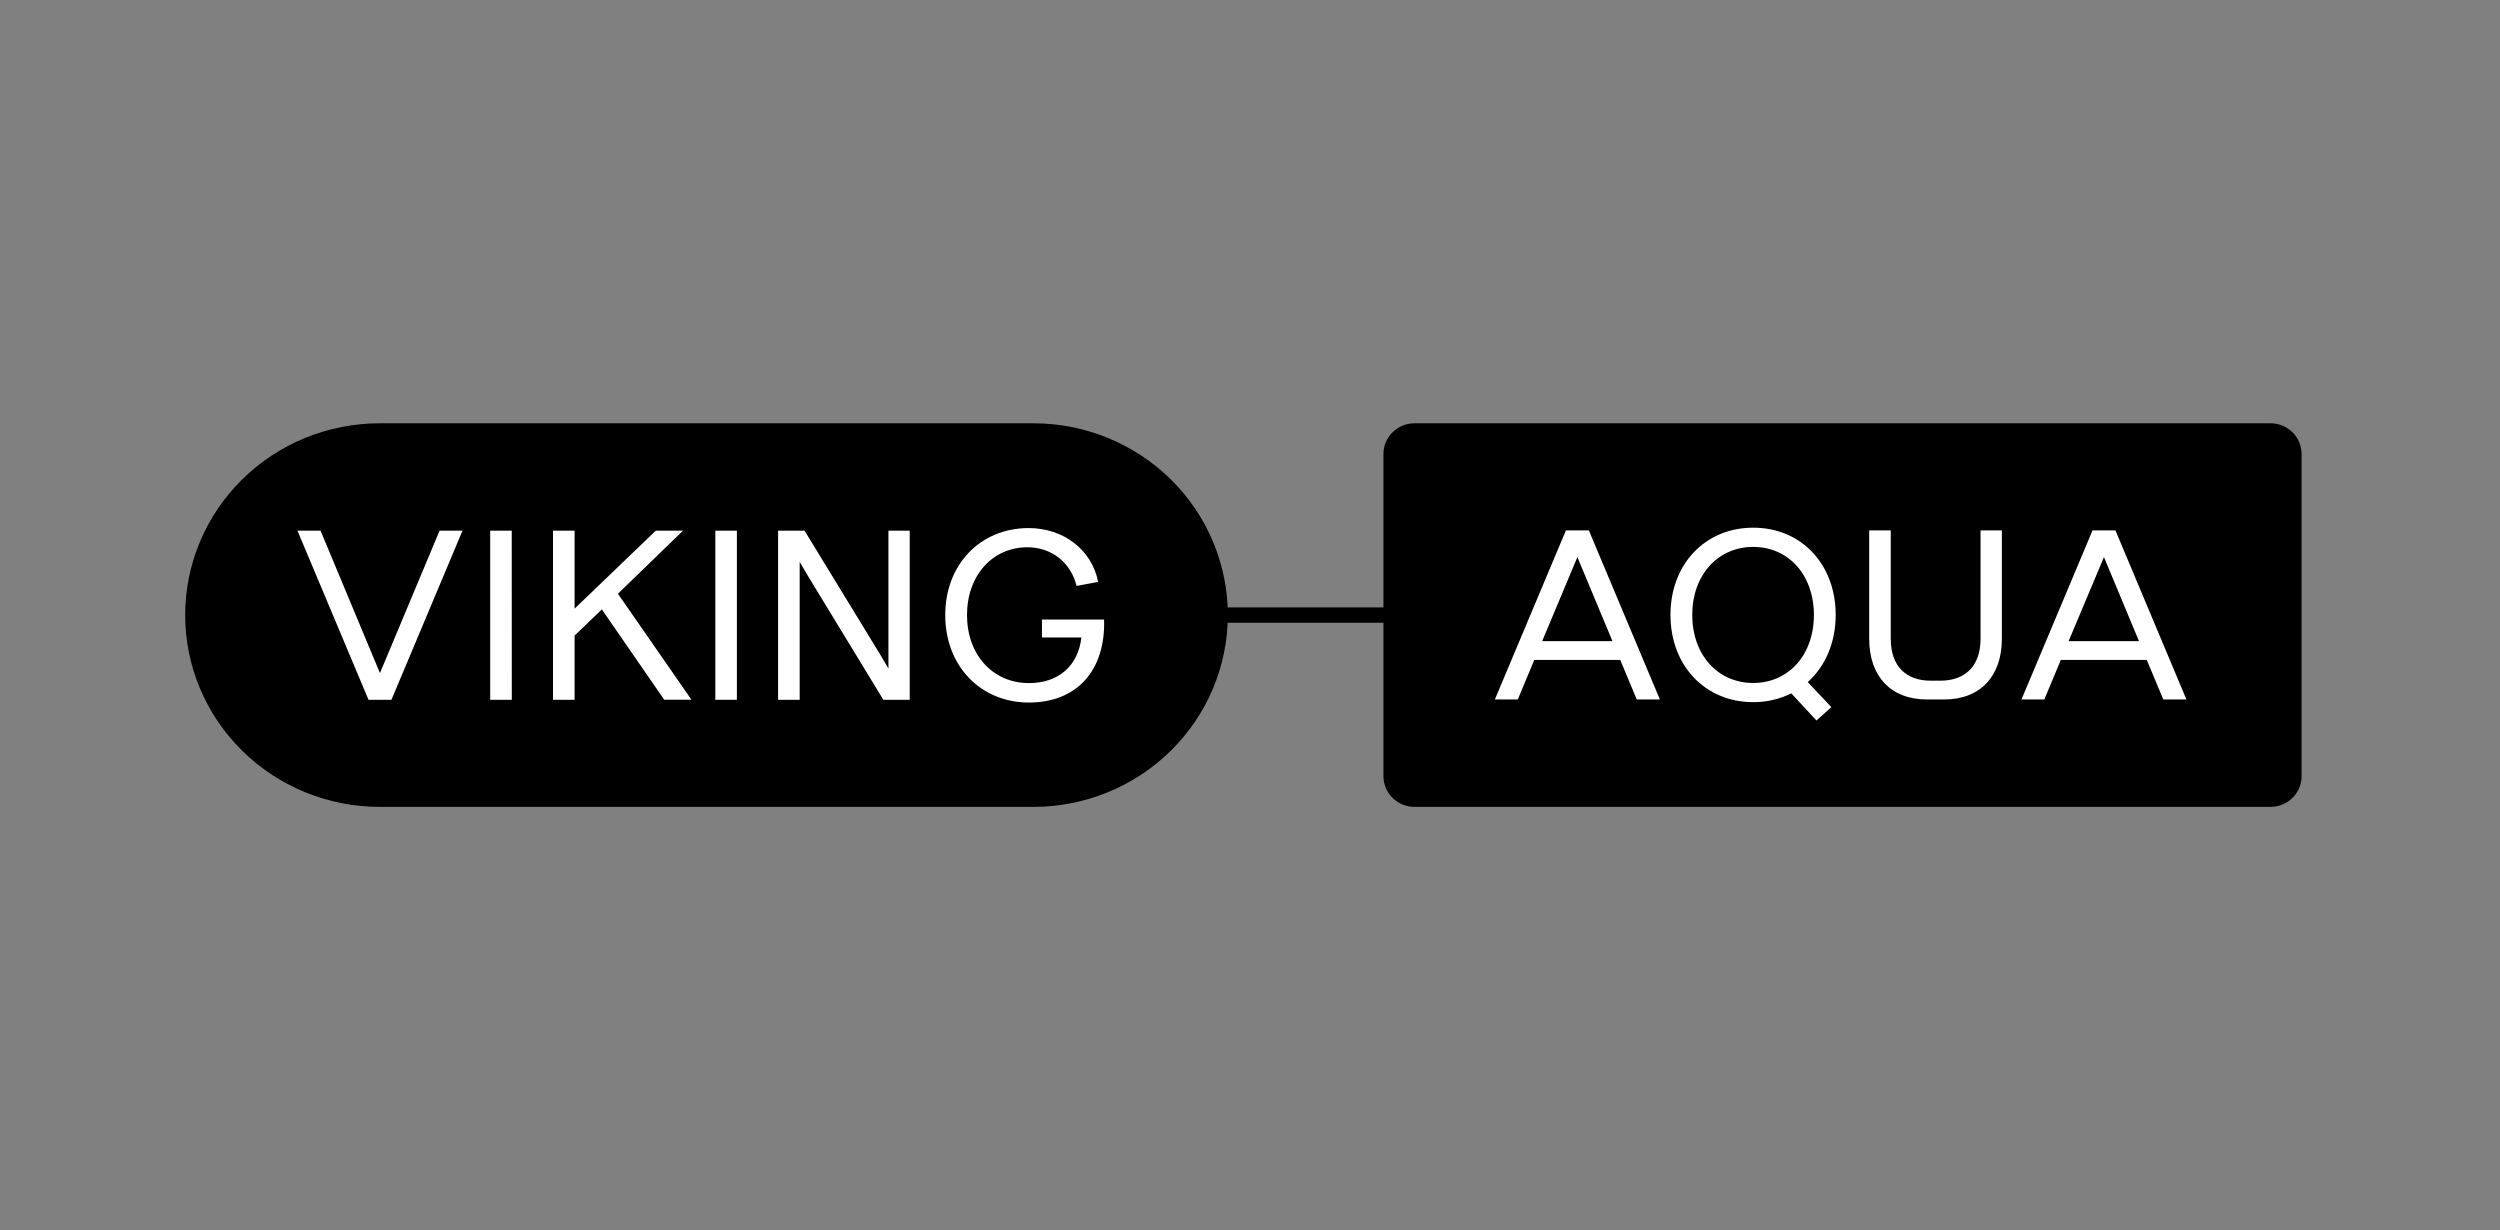
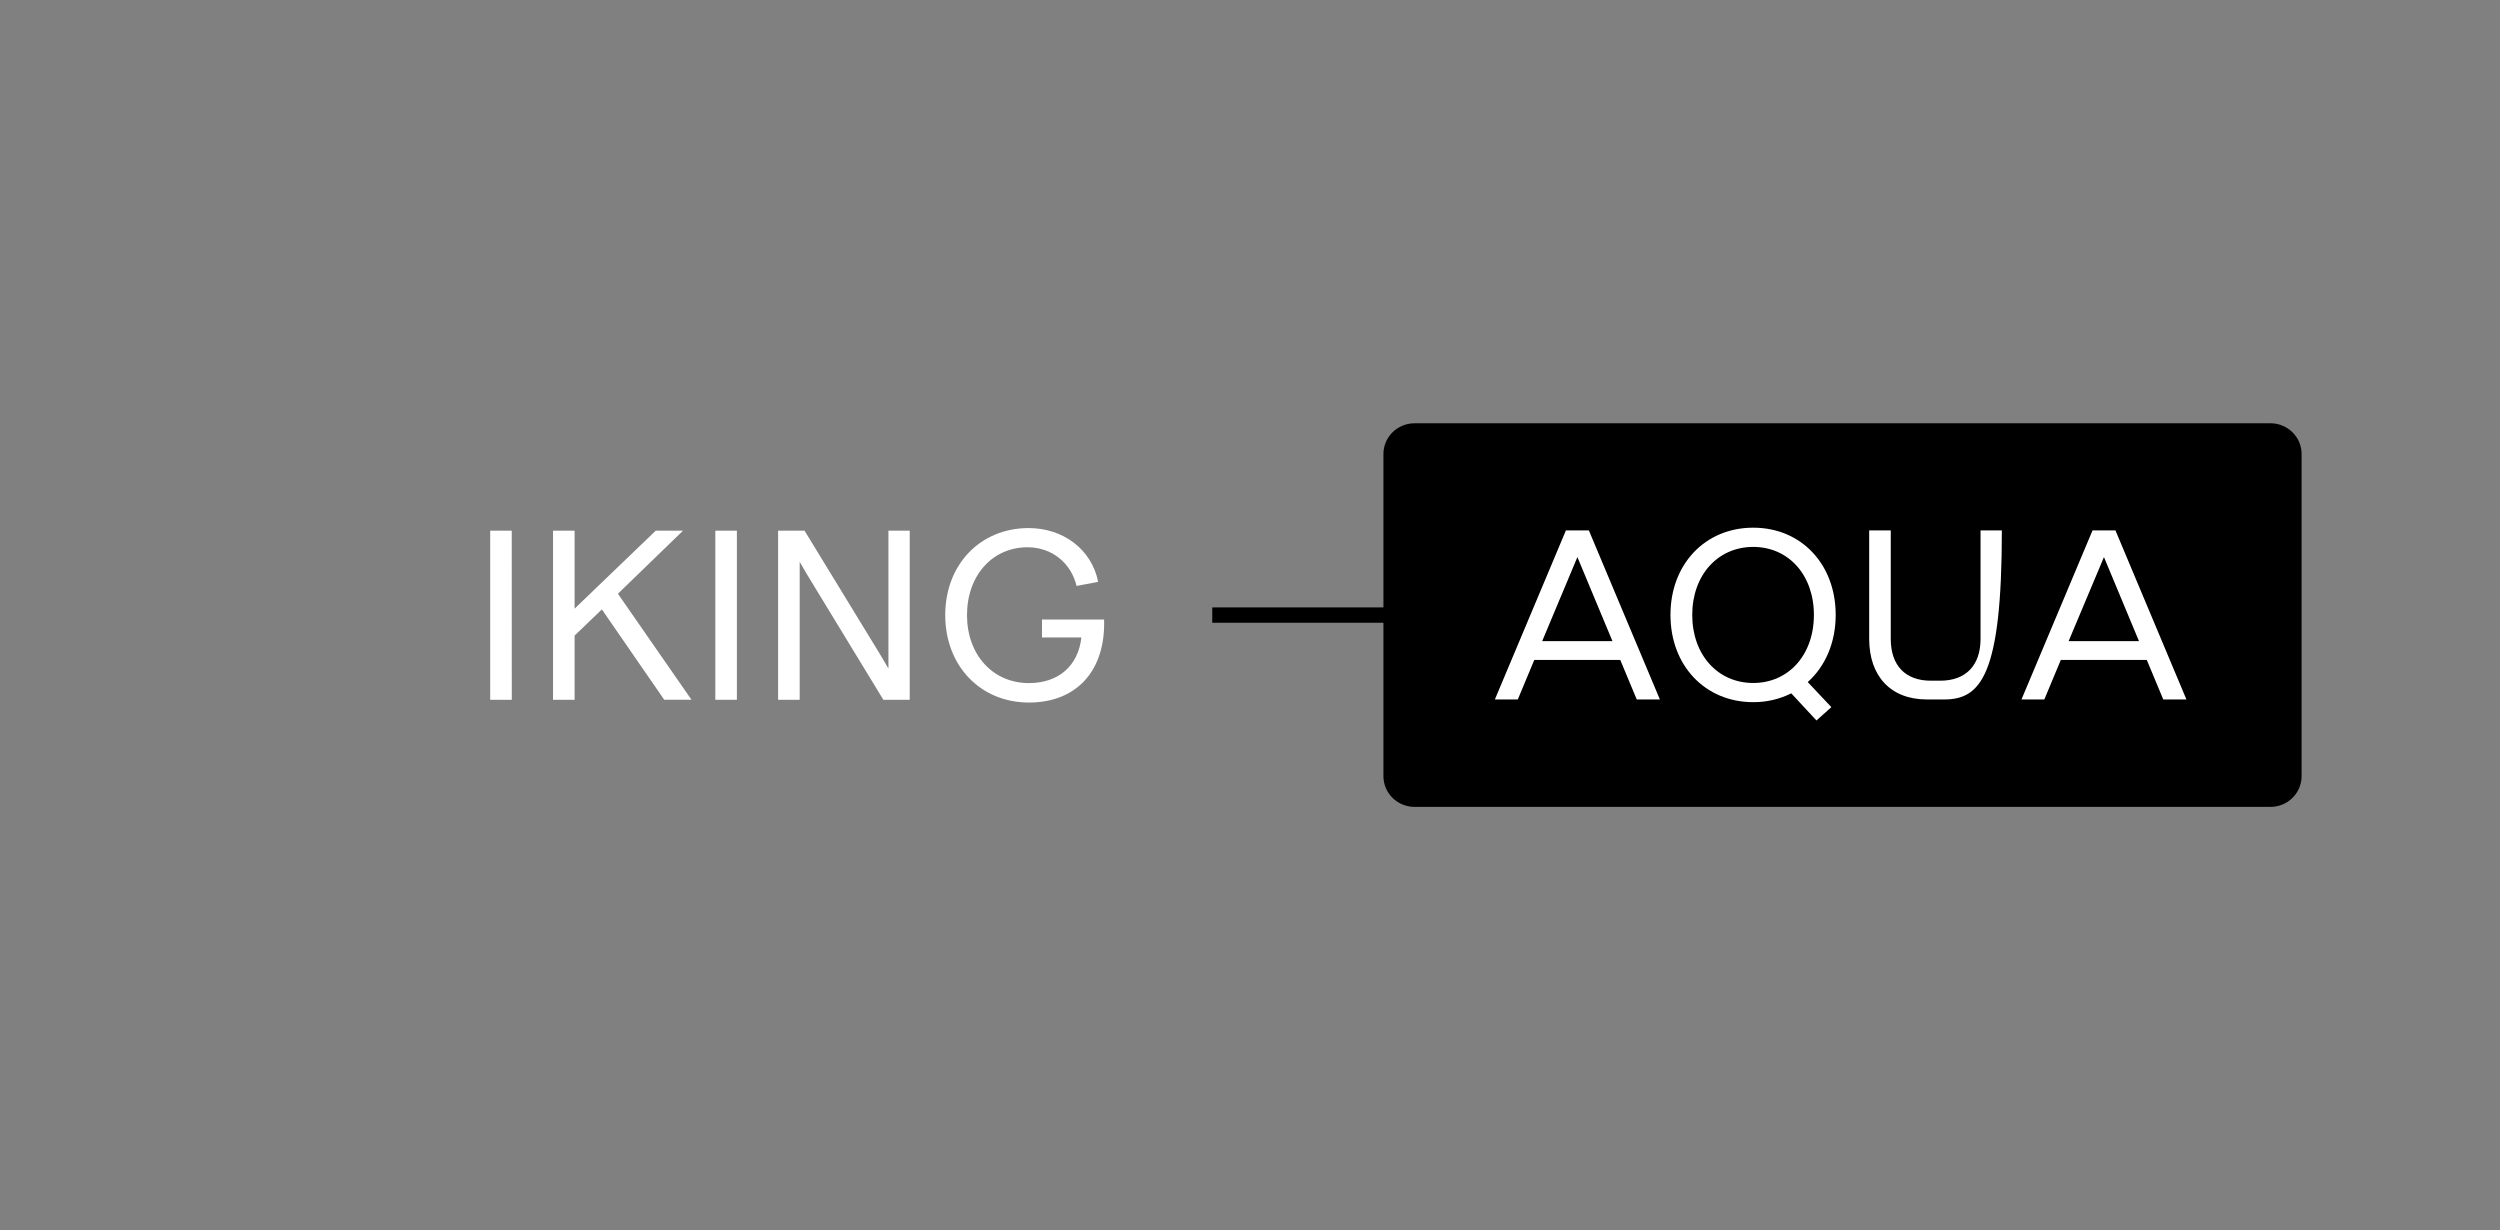
<svg xmlns="http://www.w3.org/2000/svg" fill="none" viewBox="0 0 189 93" height="93" width="189">
  <rect x="0" y="0" width="189" height="93" fill="#808080" stroke="none" />
  <g clip-path="url(#clip0_401_720)">
    <path fill="black" d="M105.765 45.92H91.647V47.08H105.765V45.92Z" />
-     <path fill="black" d="M78.118 32H28.706C24.806 32 21.065 33.528 18.307 36.247C15.549 38.966 14 42.654 14 46.5C14 50.346 15.549 54.034 18.307 56.753C21.065 59.472 24.806 61 28.706 61H78.118C82.018 61 85.758 59.472 88.516 56.753C91.274 54.034 92.823 50.346 92.823 46.5C92.823 42.654 91.274 38.966 88.516 36.247C85.758 33.528 82.018 32 78.118 32Z" />
-     <path fill="white" d="M22.488 40.12H24.235L28.724 50.884L33.232 40.12H34.965L29.593 52.903H27.86L22.488 40.12Z" />
    <path fill="white" d="M38.691 52.903H37.059V40.12H38.687L38.691 52.903Z" />
    <path fill="white" d="M45.501 46.07L43.439 48.051V52.903H41.809V40.12H43.439V46.014L49.573 40.12H51.635L46.714 44.886L52.276 52.9H50.214L45.501 46.07Z" />
    <path fill="white" d="M55.708 52.903H54.079V40.12H55.708V52.903Z" />
    <path fill="white" d="M68.774 40.12V52.903H66.781L61.045 43.484L60.456 42.477V52.903H58.824V40.12H60.824L66.542 49.483L67.166 50.543V40.12H68.774Z" />
    <path fill="white" d="M77.785 53.112C74.128 53.112 71.46 50.344 71.46 46.5C71.46 42.672 74.112 39.922 77.768 39.922C80.367 39.922 82.533 41.528 83.019 43.989L81.389 44.296C80.973 42.57 79.535 41.374 77.681 41.374C75.047 41.37 73.106 43.484 73.106 46.5C73.106 49.516 75.065 51.642 77.785 51.642C80.02 51.642 81.511 50.344 81.753 48.191H78.773V46.839H83.469C83.591 50.666 81.424 53.112 77.785 53.112Z" />
    <path fill="black" d="M171.647 32H106.941C105.642 32 104.588 33.039 104.588 34.32V58.68C104.588 59.961 105.642 61 106.941 61H171.647C172.947 61 174 59.961 174 58.68V34.32C174 33.039 172.947 32 171.647 32Z" />
    <path fill="white" d="M122.491 49.889H115.993L114.745 52.88H113.012L118.383 40.099H120.118L125.488 52.88H123.739L122.491 49.889ZM121.902 48.472L119.251 42.116L116.588 48.472H121.902Z" />
    <path fill="white" d="M136.666 51.565L138.451 53.46L137.325 54.468L135.419 52.416C134.528 52.861 133.541 53.09 132.542 53.083C128.904 53.083 126.287 50.315 126.287 46.487C126.287 42.659 128.904 39.893 132.542 39.893C136.181 39.893 138.778 42.66 138.778 46.487C138.78 48.588 137.984 50.386 136.666 51.565ZM132.542 51.633C135.228 51.633 137.131 49.497 137.131 46.49C137.131 43.482 135.225 41.347 132.542 41.347C129.86 41.347 127.933 43.484 127.933 46.49C127.933 49.495 129.857 51.633 132.542 51.633Z" />
-     <path fill="white" d="M141.311 48.301V40.099H142.941V48.301C142.941 50.3 144.033 51.461 145.973 51.461H146.679C148.62 51.461 149.729 50.301 149.729 48.301V40.099H151.34V48.301C151.34 51.103 149.729 52.88 146.974 52.88H145.68C142.922 52.88 141.311 51.103 141.311 48.301Z" />
+     <path fill="white" d="M141.311 48.301V40.099H142.941V48.301C142.941 50.3 144.033 51.461 145.973 51.461H146.679C148.62 51.461 149.729 50.301 149.729 48.301V40.099H151.34C151.34 51.103 149.729 52.88 146.974 52.88H145.68C142.922 52.88 141.311 51.103 141.311 48.301Z" />
    <path fill="white" d="M162.296 49.889H155.798L154.551 52.88H152.823L158.195 40.099H159.928L165.294 52.88H163.543L162.296 49.889ZM161.708 48.472L159.059 42.116L156.387 48.472H161.708Z" />
  </g>
  <defs>
    <clipPath id="clip0_401_720">
      <rect transform="translate(14 32)" fill="white" height="29" width="160" />
    </clipPath>
  </defs>
</svg>